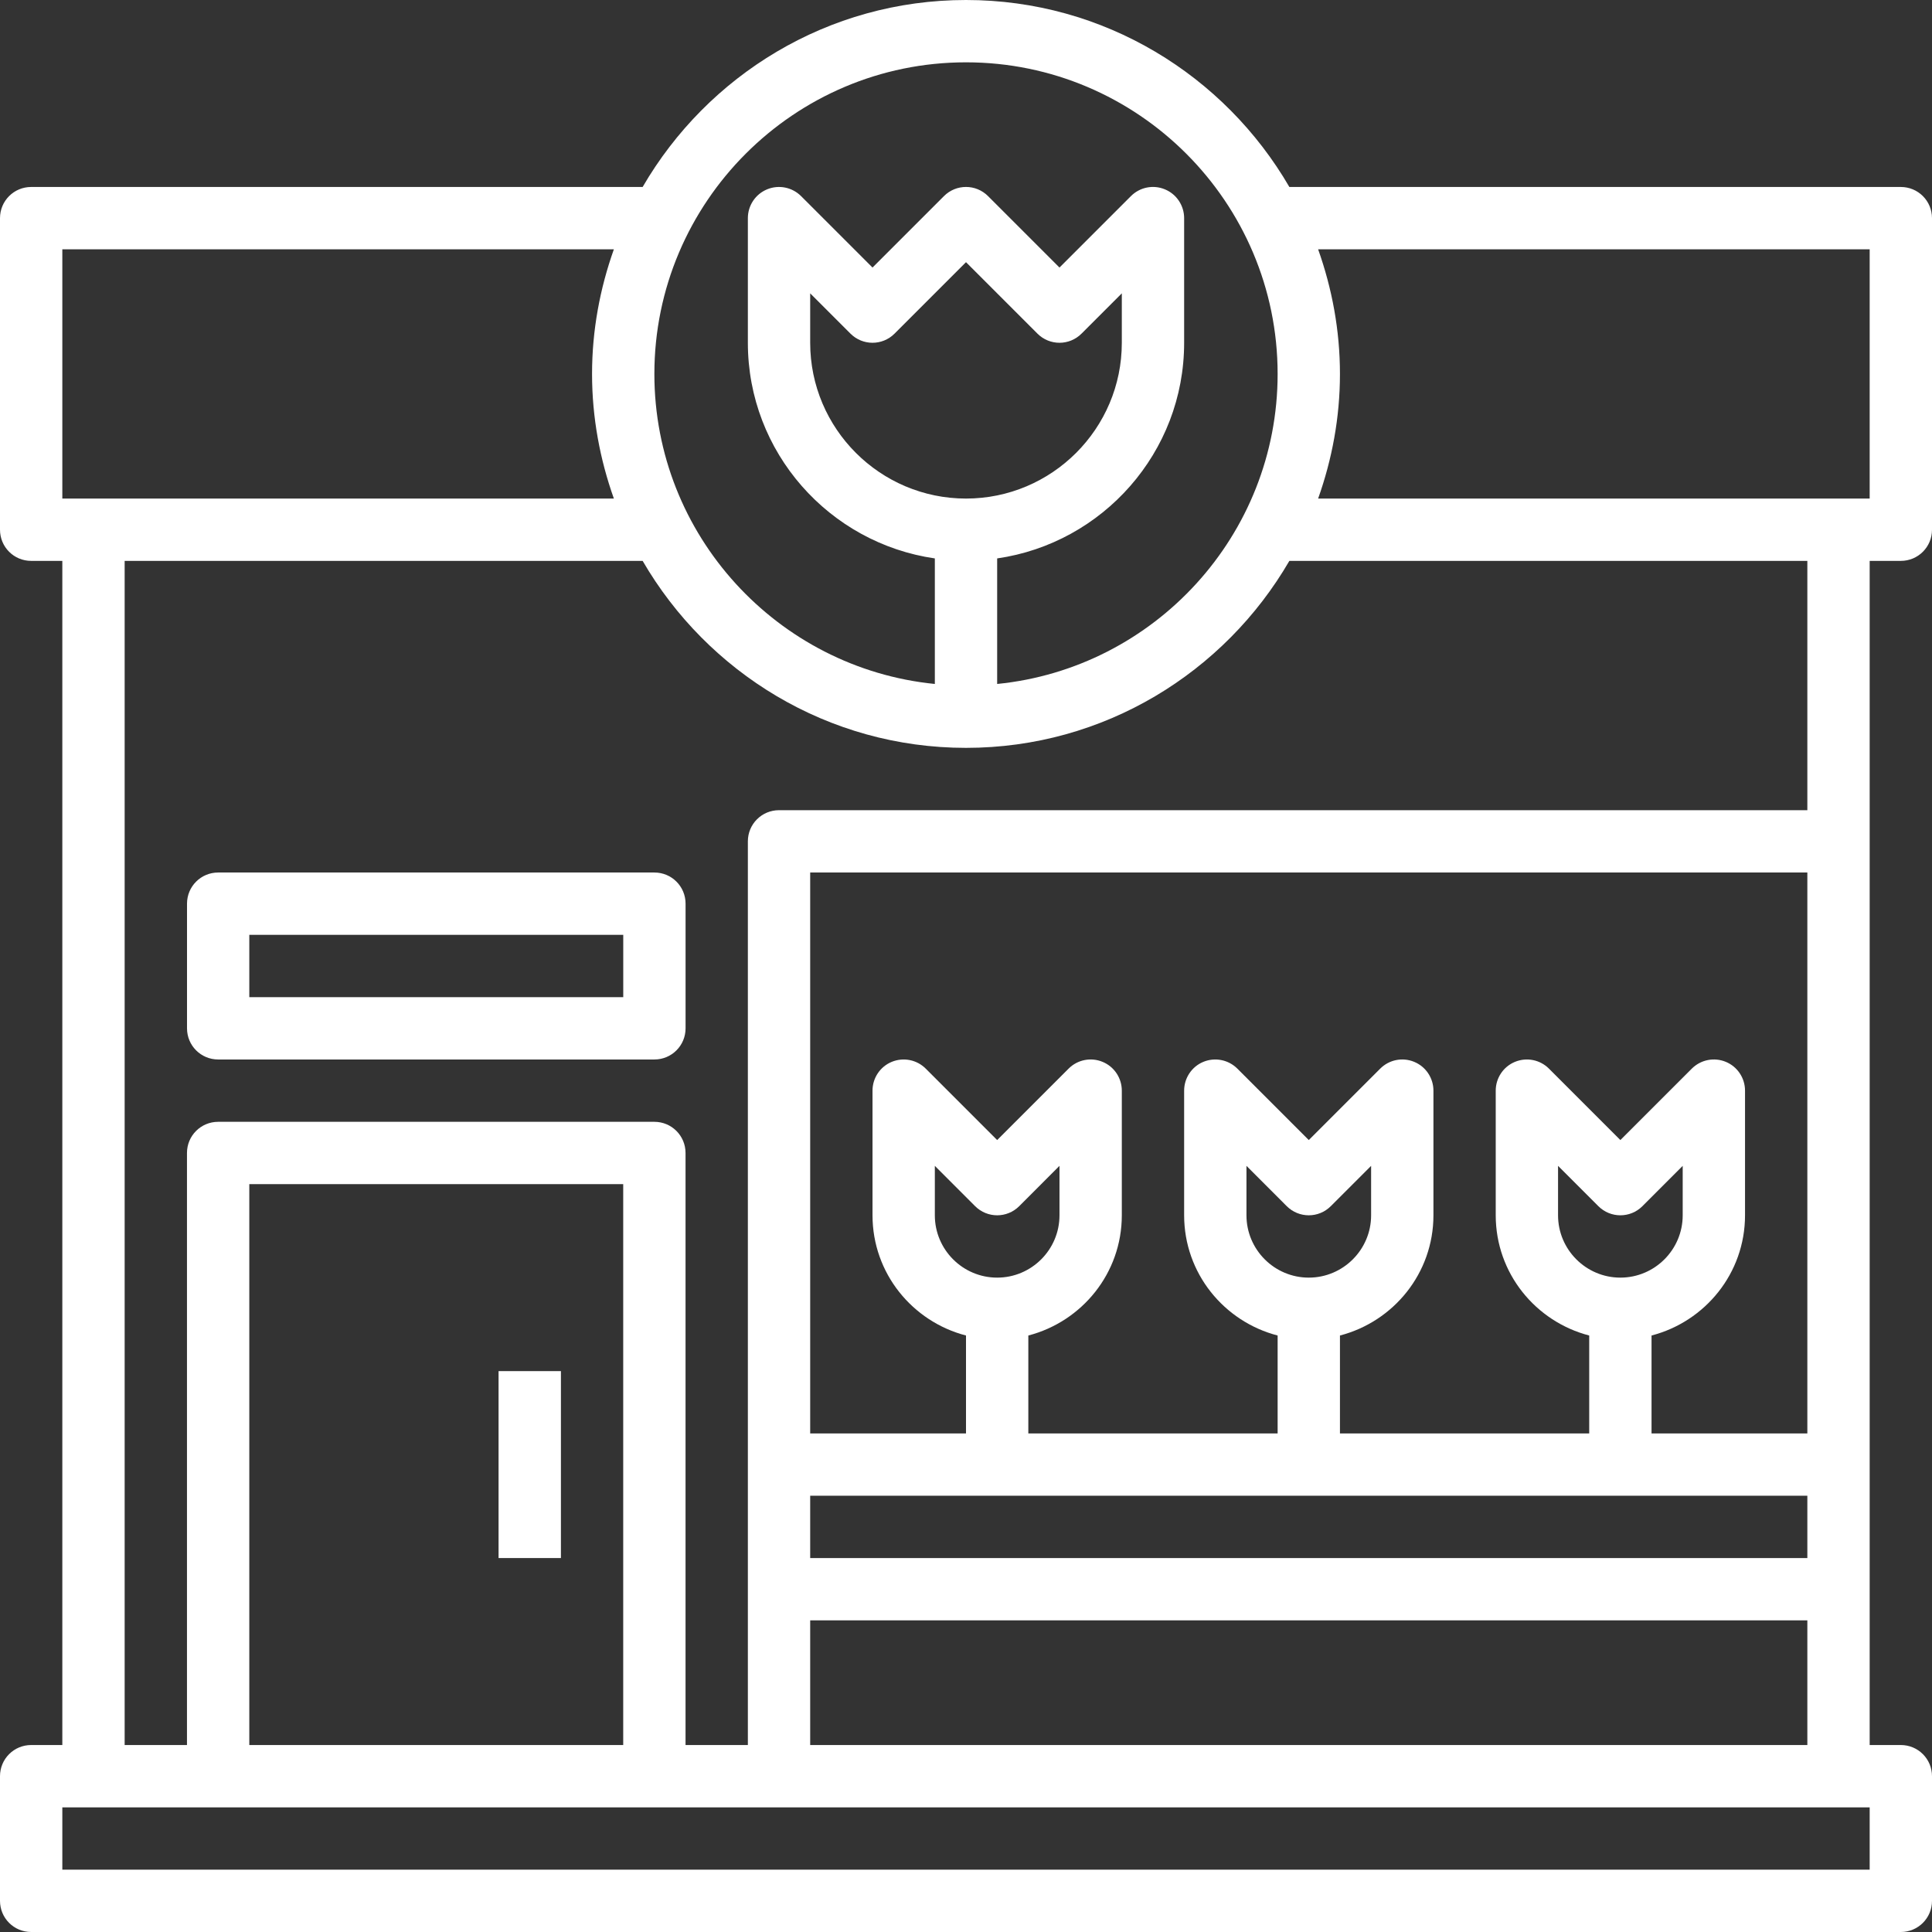
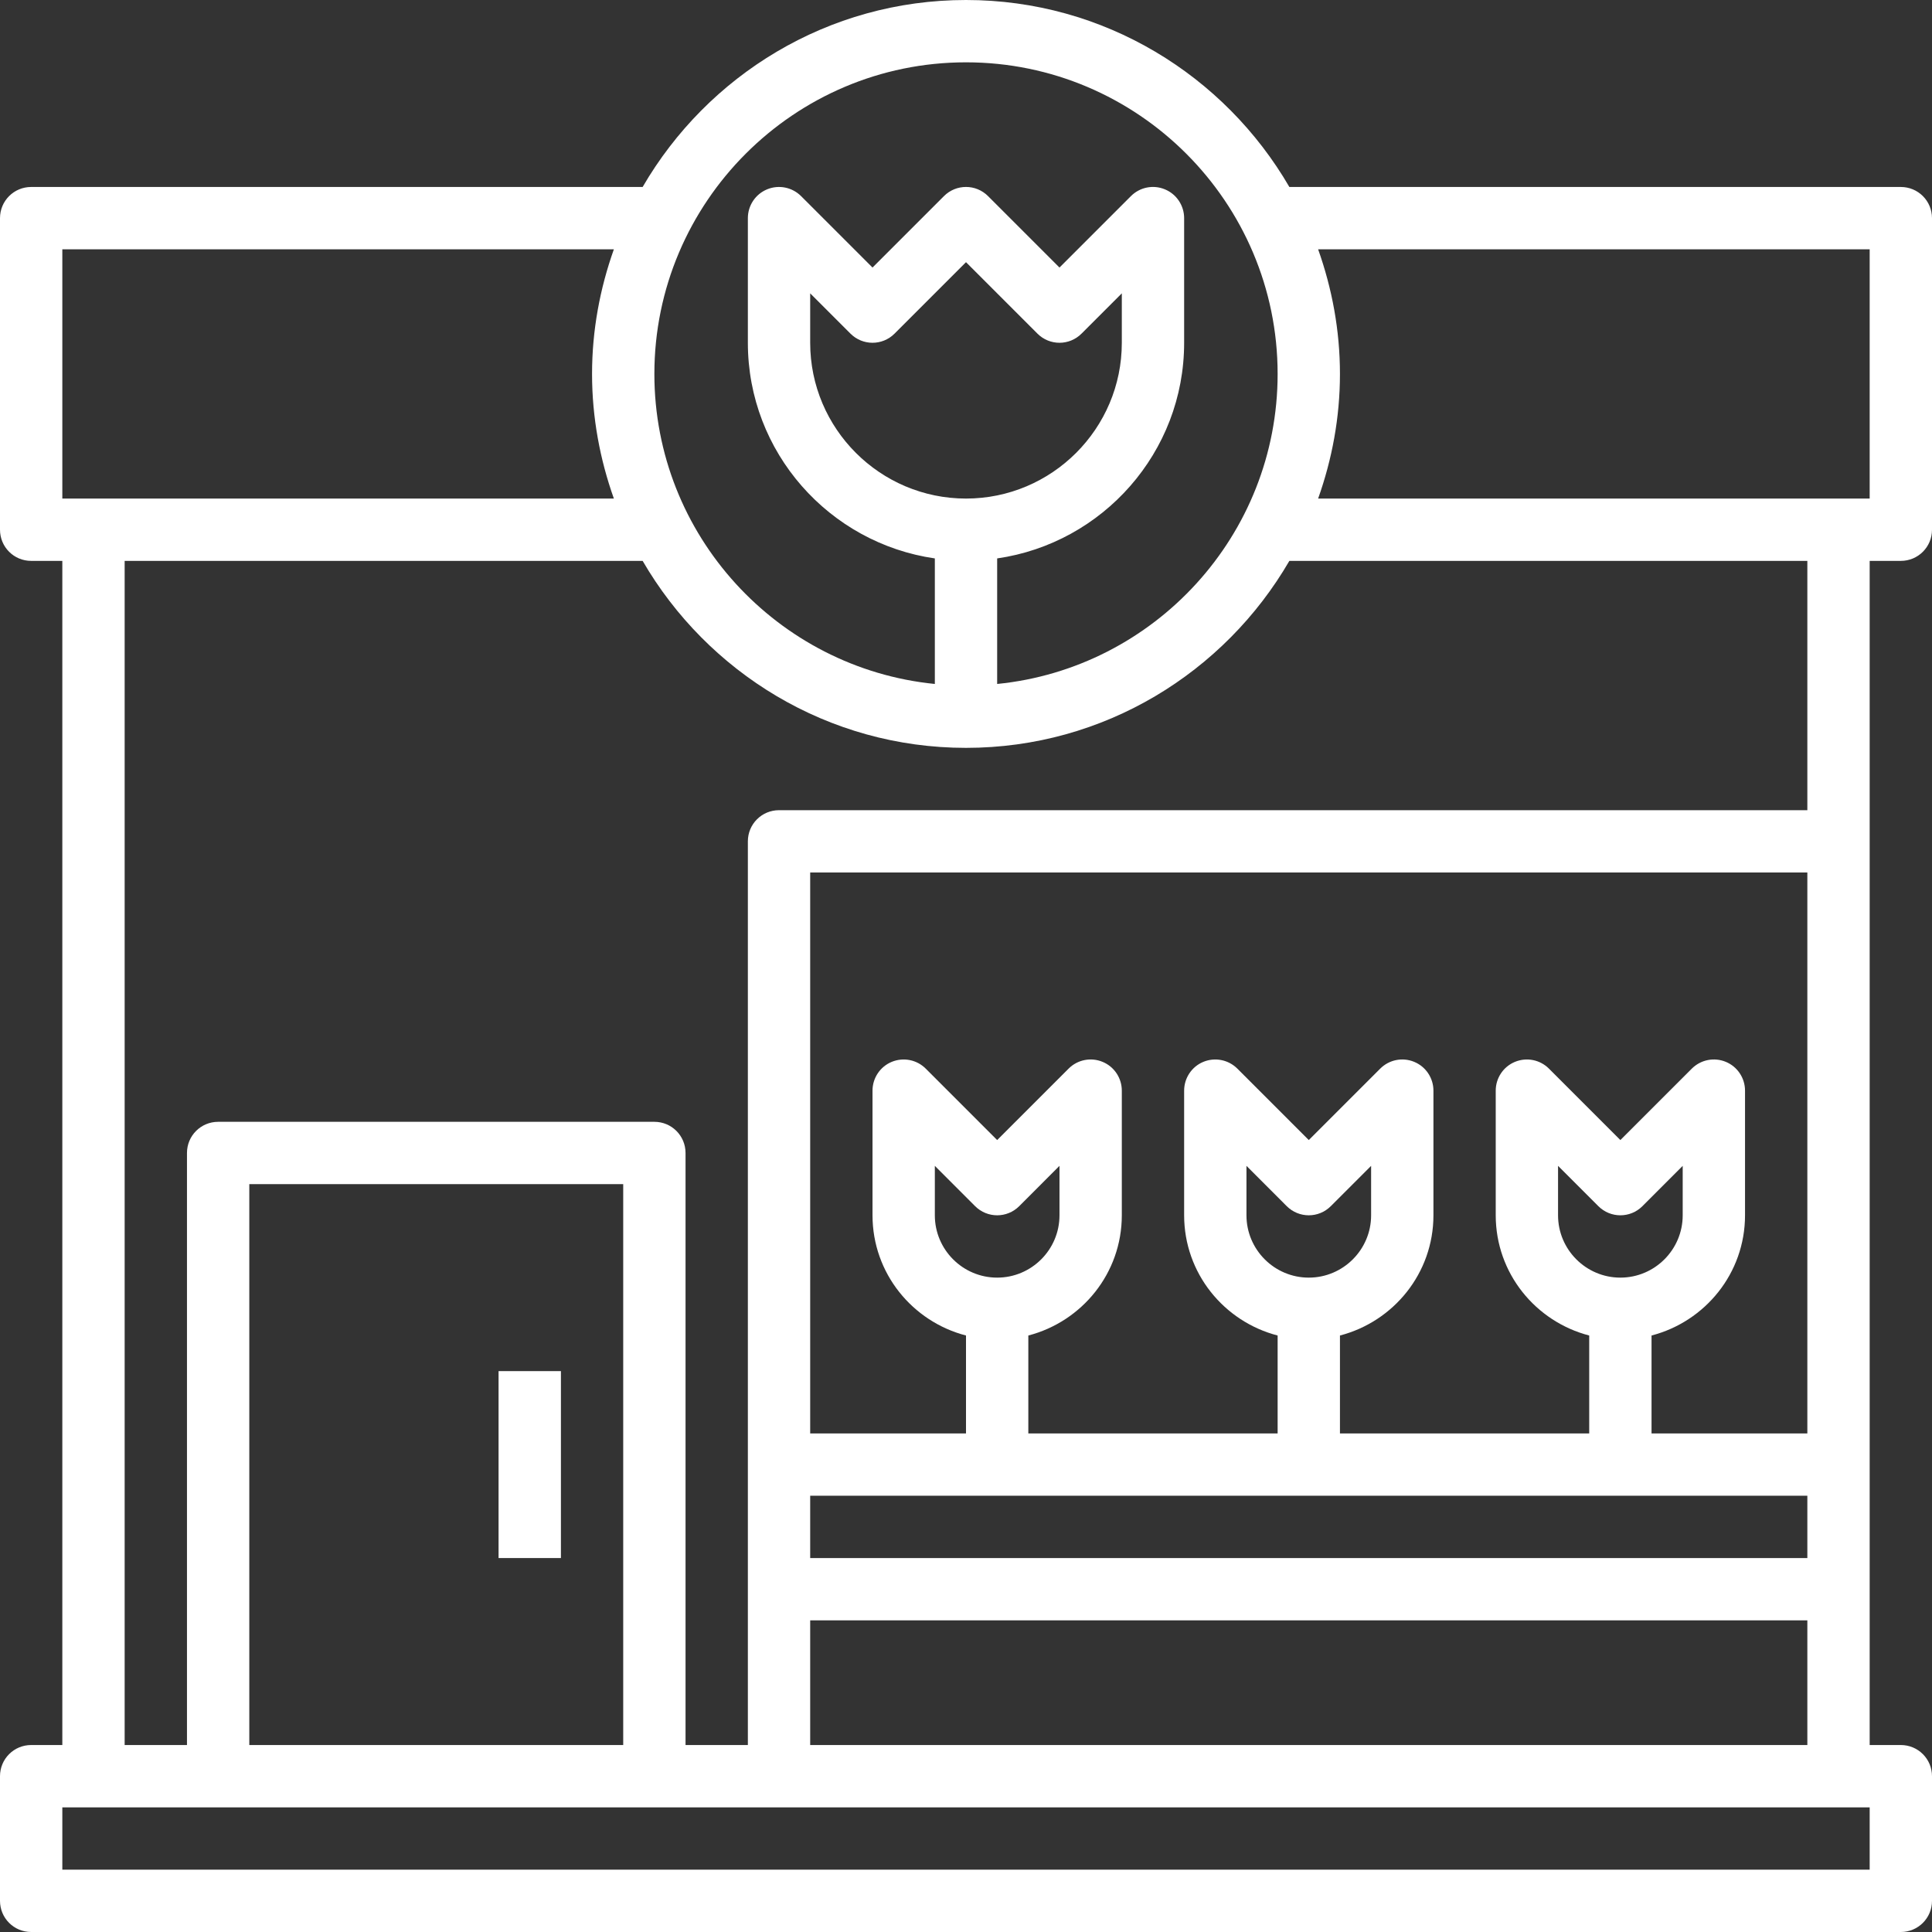
<svg xmlns="http://www.w3.org/2000/svg" width="54" height="54" viewBox="0 0 54 54" fill="none">
  <rect x="0" y="0" width="54" height="54" fill="#333333" stroke="none" />
  <g clip-path="url(#clip0_1665_2614)">
    <path d="M53.129 15.677C53.611 15.677 54 15.288 54 14.806V6.097C54 5.615 53.611 5.226 53.129 5.226H36.038C34.227 2.107 30.858 0 27 0C23.142 0 19.773 2.107 17.962 5.226H0.871C0.389 5.226 0 5.615 0 6.097V14.806C0 15.288 0.389 15.677 0.871 15.677H1.742V48.774H0.871C0.389 48.774 0 49.163 0 49.645V53.129C0 53.611 0.389 54 0.871 54H53.129C53.611 54 54 53.611 54 53.129V49.645C54 49.163 53.611 48.774 53.129 48.774H52.258V15.677H53.129ZM52.258 6.968V13.935H36.842C37.23 12.844 37.452 11.674 37.452 10.452C37.452 9.229 37.23 8.059 36.842 6.968H52.258ZM27 1.742C31.803 1.742 35.71 5.649 35.71 10.452C35.71 14.96 32.266 18.679 27.871 19.117V15.608C30.82 15.183 33.097 12.646 33.097 9.581V6.097C33.097 5.745 32.885 5.426 32.559 5.292C32.233 5.156 31.859 5.232 31.61 5.481L29.613 7.478L27.616 5.481C27.275 5.14 26.725 5.14 26.384 5.481L24.387 7.478L22.39 5.481C22.141 5.233 21.767 5.157 21.441 5.292C21.115 5.426 20.903 5.745 20.903 6.097V9.581C20.903 12.646 23.18 15.183 26.129 15.608V19.117C21.734 18.678 18.29 14.96 18.29 10.452C18.29 5.649 22.197 1.742 27 1.742ZM27 13.935C24.599 13.935 22.645 11.982 22.645 9.581V8.199L23.771 9.325C24.112 9.666 24.662 9.666 25.003 9.325L27 7.328L28.997 9.325C29.338 9.666 29.888 9.666 30.229 9.325L31.355 8.199V9.581C31.355 11.982 29.401 13.935 27 13.935ZM1.742 6.968H17.158C16.77 8.059 16.548 9.229 16.548 10.452C16.548 11.674 16.77 12.844 17.158 13.935H1.742V6.968ZM52.258 52.258H1.742V50.516H52.258V52.258ZM17.419 48.774H6.968V33.097H17.419V48.774ZM50.516 43.548H22.645V41.806H50.516V43.548ZM27.871 35.71C26.91 35.71 26.129 34.928 26.129 33.968V32.586L27.255 33.713C27.596 34.053 28.146 34.053 28.487 33.713L29.613 32.586V33.968C29.613 34.928 28.832 35.71 27.871 35.71ZM36.581 35.71C35.62 35.71 34.839 34.928 34.839 33.968V32.586L35.965 33.713C36.306 34.053 36.856 34.053 37.196 33.713L38.323 32.586V33.968C38.323 34.928 37.541 35.71 36.581 35.71ZM45.29 35.71C44.33 35.71 43.548 34.928 43.548 33.968V32.586L44.675 33.713C45.015 34.053 45.566 34.053 45.906 33.713L47.032 32.586V33.968C47.032 34.928 46.251 35.71 45.29 35.71ZM50.516 40.065H46.161V37.328C47.66 36.939 48.774 35.587 48.774 33.968V30.484C48.774 30.132 48.562 29.813 48.237 29.679C47.911 29.544 47.537 29.619 47.287 29.868L45.29 31.865L43.293 29.868C43.044 29.619 42.671 29.545 42.344 29.679C42.018 29.813 41.806 30.132 41.806 30.484V33.968C41.806 35.587 42.92 36.939 44.419 37.328V40.065H37.452V37.328C38.951 36.939 40.065 35.587 40.065 33.968V30.484C40.065 30.132 39.853 29.813 39.527 29.679C39.201 29.544 38.827 29.619 38.578 29.868L36.581 31.865L34.584 29.868C34.334 29.619 33.96 29.545 33.634 29.679C33.309 29.813 33.097 30.132 33.097 30.484V33.968C33.097 35.587 34.211 36.939 35.71 37.328V40.065H28.742V37.328C30.241 36.939 31.355 35.587 31.355 33.968V30.484C31.355 30.132 31.143 29.813 30.817 29.679C30.491 29.544 30.117 29.619 29.868 29.868L27.871 31.865L25.874 29.868C25.625 29.619 25.251 29.545 24.925 29.679C24.599 29.813 24.387 30.132 24.387 30.484V33.968C24.387 35.587 25.501 36.939 27 37.328V40.065H22.645V24.387H50.516V40.065ZM22.645 48.774V45.29H50.516V48.774H22.645ZM50.516 22.645H21.774C21.292 22.645 20.903 23.034 20.903 23.516V48.774H19.161V32.226C19.161 31.744 18.772 31.355 18.29 31.355H6.097C5.615 31.355 5.226 31.744 5.226 32.226V48.774H3.484V15.677H17.962C19.773 18.796 23.141 20.903 27 20.903C30.859 20.903 34.227 18.796 36.038 15.677H50.516V22.645Z" fill="white" />
-     <path d="M18.291 24.387H6.098C5.616 24.387 5.227 24.776 5.227 25.258V28.742C5.227 29.224 5.616 29.613 6.098 29.613H18.291C18.773 29.613 19.162 29.224 19.162 28.742V25.258C19.162 24.776 18.773 24.387 18.291 24.387ZM17.42 27.871H6.968V26.129H17.42V27.871Z" fill="white" />
    <path d="M13.935 38.323H15.678V43.548H13.935V38.323Z" fill="white" />
  </g>
  <defs>
    <clipPath id="clip0_1665_2614">
      <rect width="54" height="54" fill="white" />
    </clipPath>
  </defs>
</svg>